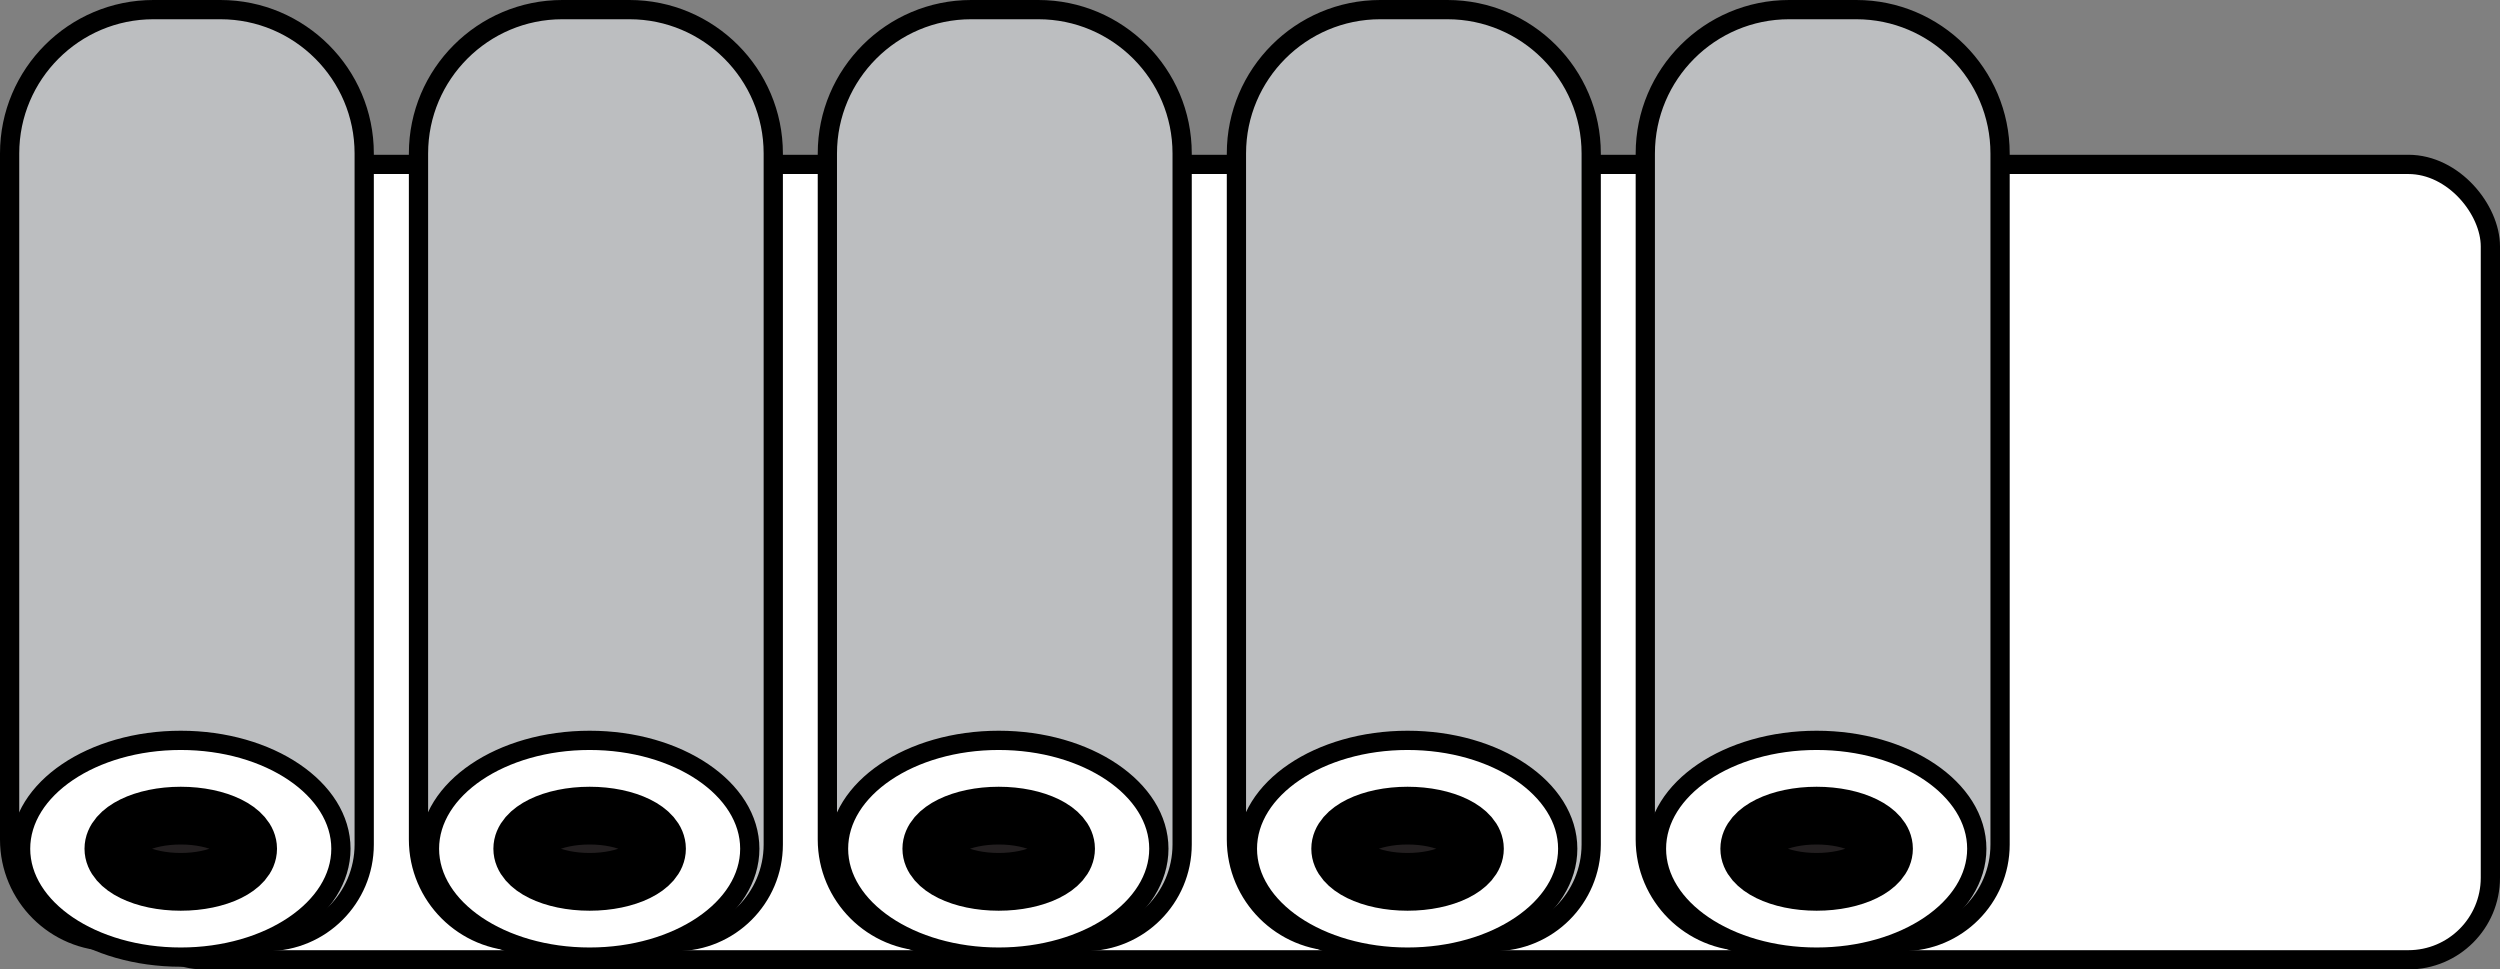
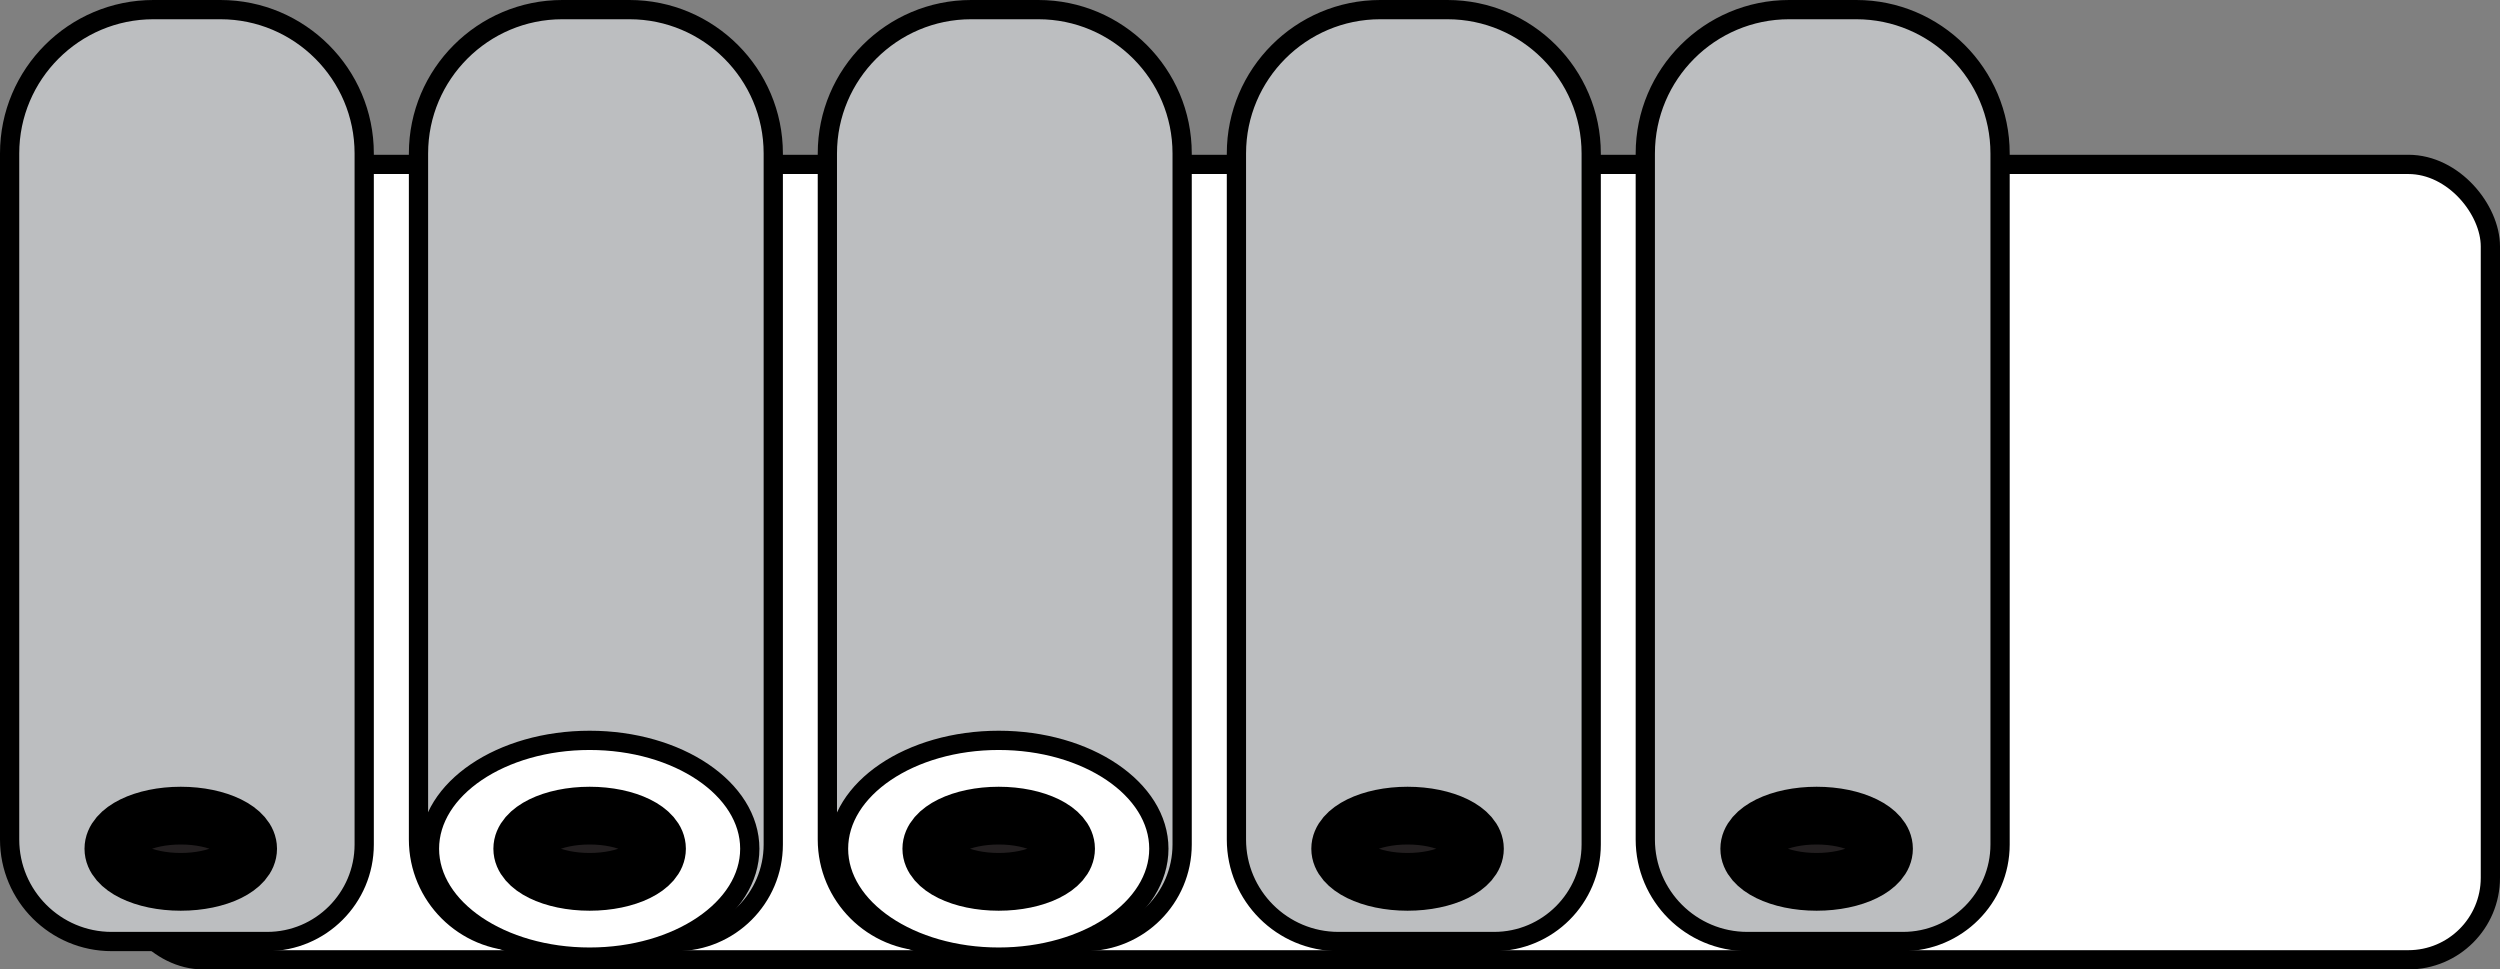
<svg xmlns="http://www.w3.org/2000/svg" id="Layer_1" data-name="Layer 1" data-sanitized-data-name="Layer 1" viewBox="0 0 129.87 50.36">
  <rect x="0" y="0" width="129.87" height="50.36" fill="#808080" stroke="none" />
  <defs>
    <style>
      .cls-1 {
        fill: #bcbec0;
      }

      .cls-1, .cls-2, .cls-3 {
        stroke: #000;
        stroke-miterlimit: 10;
      }

      .cls-2 {
        fill: #231f20;
        stroke-width: 3px;
      }

      .cls-3 {
        fill: #fff;
      }
    </style>
  </defs>
  <rect class="cls-3" x="6.3" y="8.54" width="38.09" height="41.32" rx="4.26" ry="4.26" />
  <path class="cls-1" d="m7.97.5h3.48c4.12,0,7.47,3.35,7.47,7.47v35.9c0,2.78-2.26,5.04-5.04,5.04H5.8c-2.92,0-5.3-2.37-5.3-5.3V7.97C.5,3.85,3.85.5,7.97.5Z" />
-   <ellipse class="cls-3" cx="9.39" cy="44.09" rx="8.32" ry="5.63" />
  <ellipse class="cls-2" cx="9.39" cy="44.09" rx="3.5" ry="1.72" />
  <rect class="cls-3" x="27.55" y="8.54" width="38.09" height="41.32" rx="4.26" ry="4.26" />
  <path class="cls-1" d="m29.22.5h3.48c4.12,0,7.47,3.35,7.47,7.47v35.9c0,2.78-2.26,5.04-5.04,5.04h-8.09c-2.92,0-5.3-2.37-5.3-5.3V7.97c0-4.12,3.35-7.47,7.47-7.47Z" />
  <ellipse class="cls-3" cx="30.63" cy="44.09" rx="8.32" ry="5.63" />
  <ellipse class="cls-2" cx="30.63" cy="44.09" rx="3.5" ry="1.72" />
  <rect class="cls-3" x="48.79" y="8.54" width="38.09" height="41.32" rx="4.26" ry="4.26" />
  <path class="cls-1" d="m50.46.5h3.48c4.12,0,7.47,3.35,7.47,7.47v35.9c0,2.78-2.26,5.04-5.04,5.04h-8.09c-2.92,0-5.3-2.37-5.3-5.3V7.97c0-4.12,3.35-7.47,7.47-7.47Z" />
  <ellipse class="cls-3" cx="51.88" cy="44.09" rx="8.32" ry="5.63" />
  <ellipse class="cls-2" cx="51.88" cy="44.09" rx="3.5" ry="1.72" />
  <rect class="cls-3" x="70.04" y="8.54" width="38.09" height="41.32" rx="4.26" ry="4.26" />
  <path class="cls-1" d="m71.71.5h3.48c4.12,0,7.47,3.35,7.47,7.47v35.9c0,2.78-2.26,5.04-5.04,5.04h-8.09c-2.92,0-5.3-2.37-5.3-5.3V7.97c0-4.12,3.35-7.47,7.47-7.47Z" />
-   <ellipse class="cls-3" cx="73.12" cy="44.09" rx="8.32" ry="5.63" />
  <ellipse class="cls-2" cx="73.12" cy="44.09" rx="3.5" ry="1.72" />
  <rect class="cls-3" x="91.28" y="8.54" width="38.09" height="41.32" rx="4.26" ry="4.26" />
  <path class="cls-1" d="m92.95.5h3.48c4.12,0,7.47,3.35,7.47,7.47v35.9c0,2.78-2.26,5.04-5.04,5.04h-8.09c-2.92,0-5.3-2.37-5.3-5.3V7.97c0-4.12,3.35-7.47,7.47-7.47Z" />
-   <ellipse class="cls-3" cx="94.37" cy="44.09" rx="8.32" ry="5.63" />
  <ellipse class="cls-2" cx="94.37" cy="44.09" rx="3.5" ry="1.72" />
</svg>